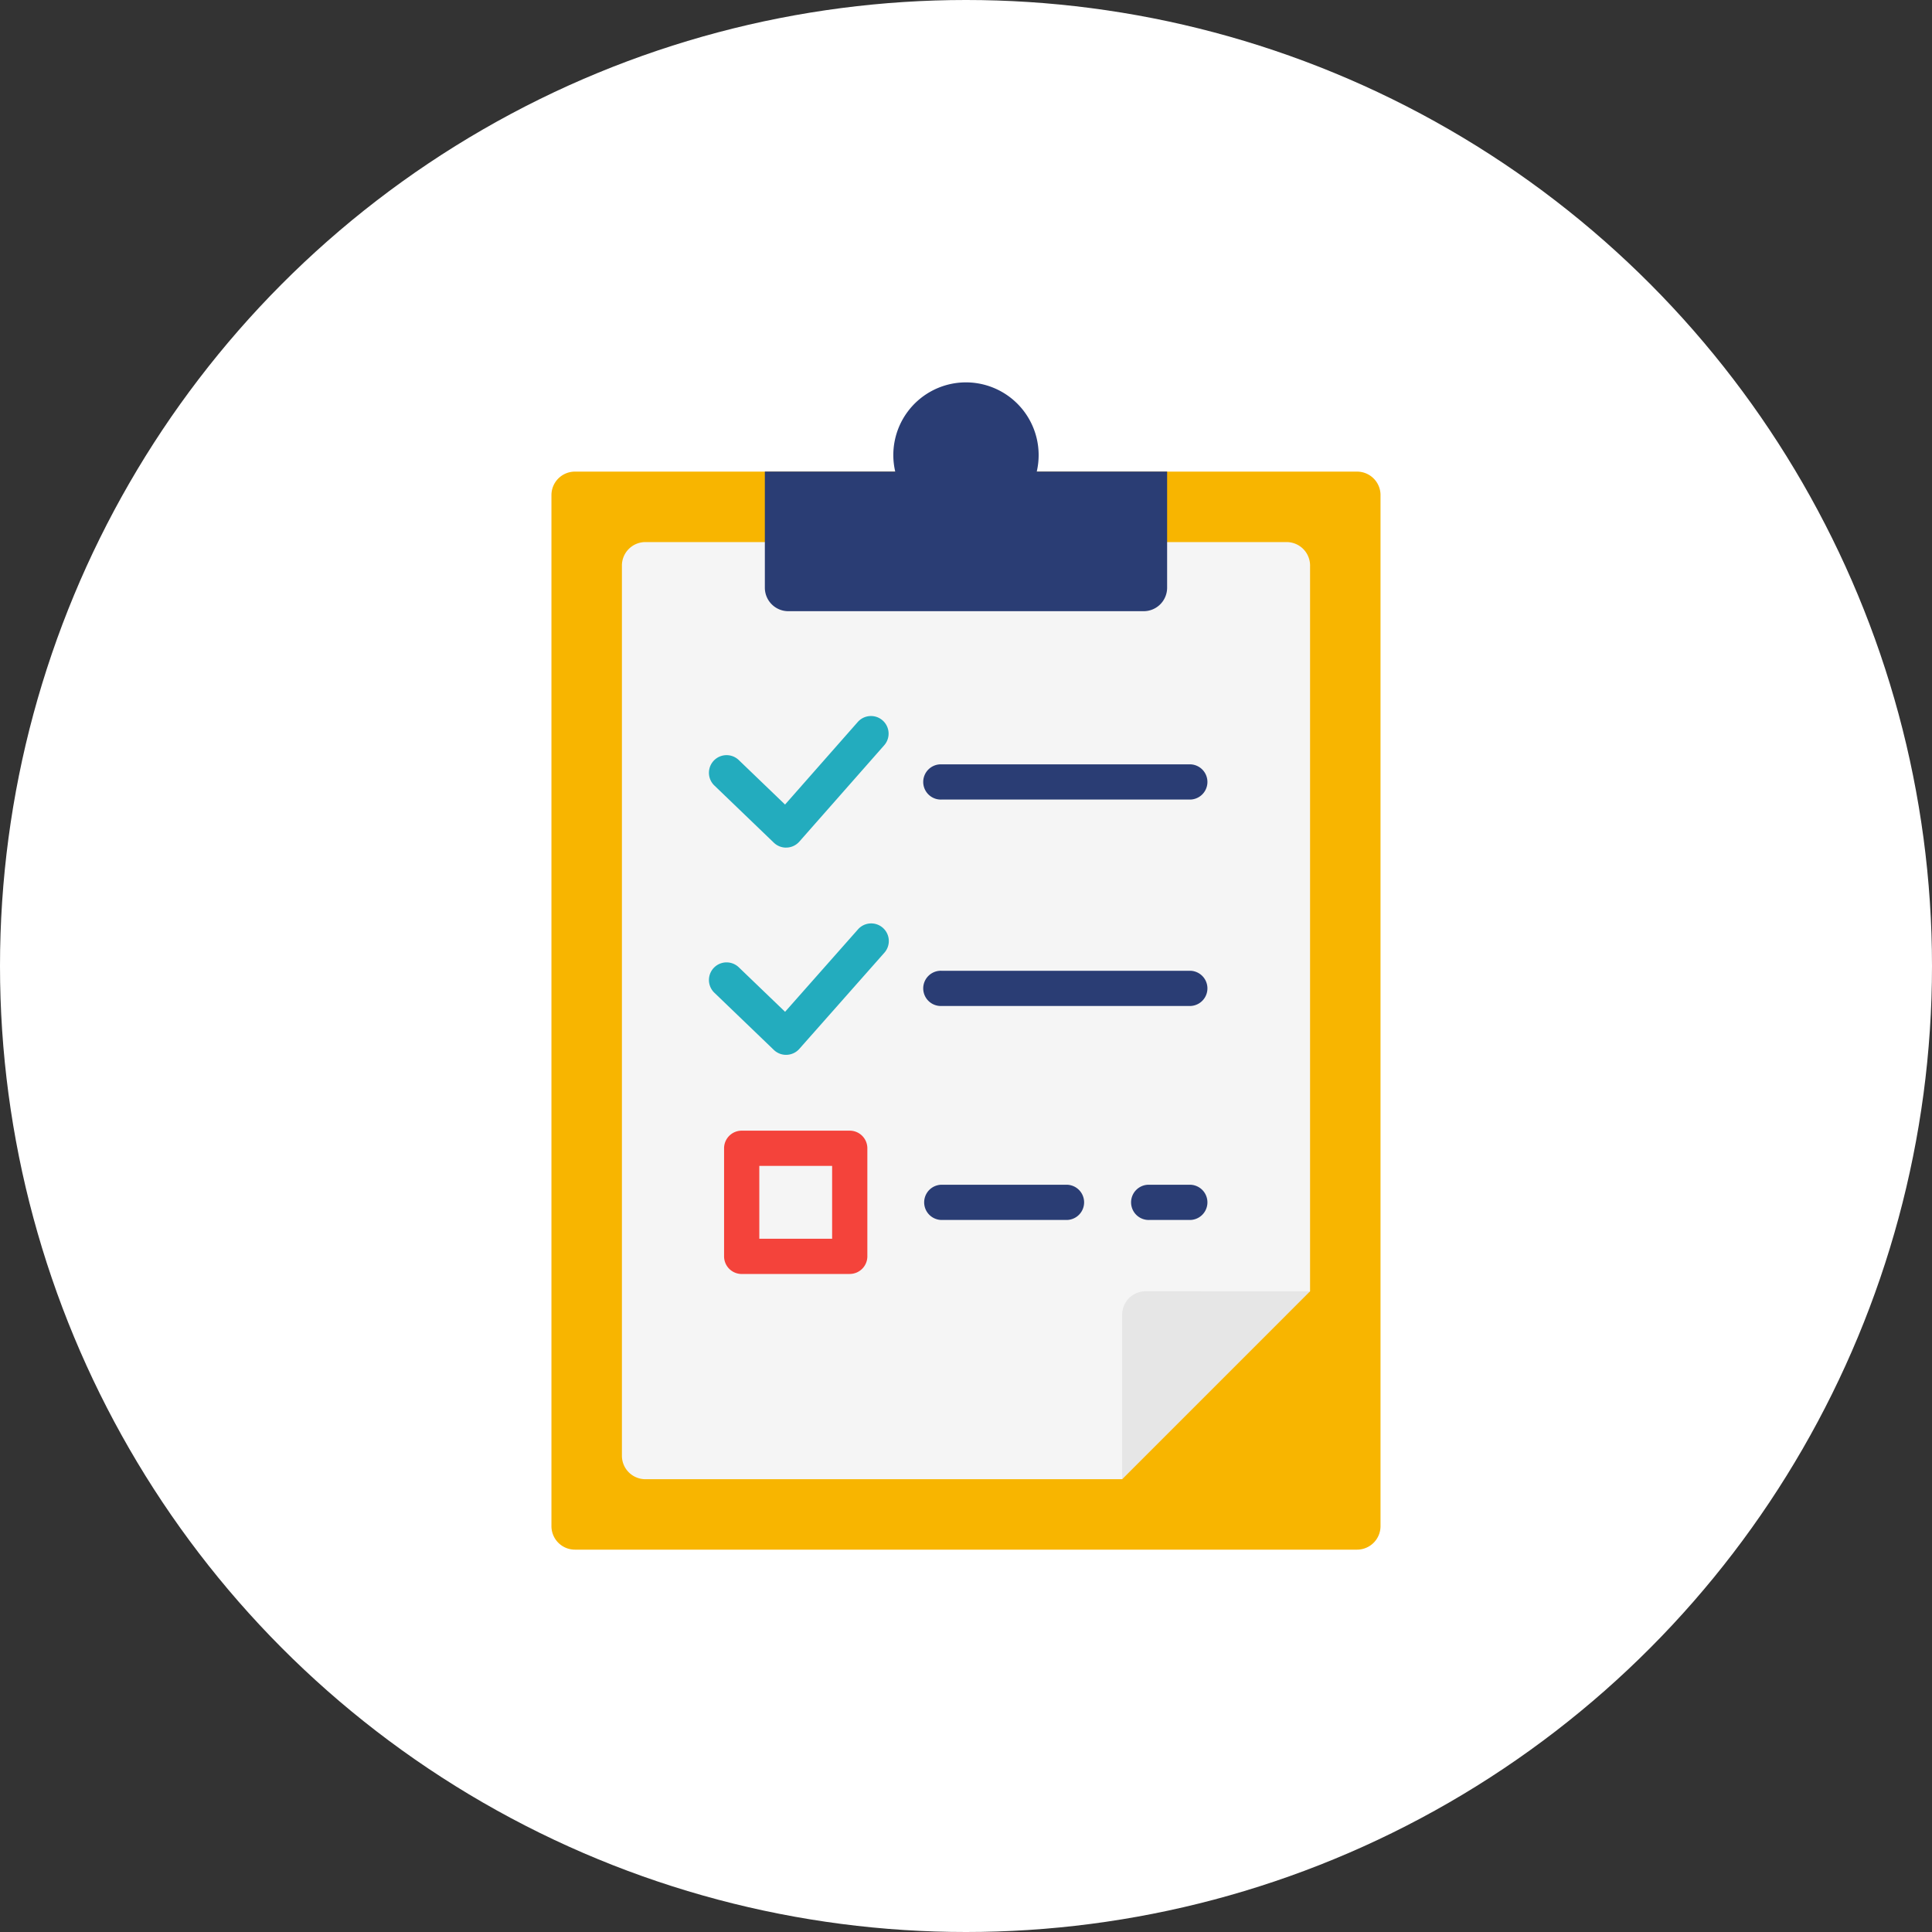
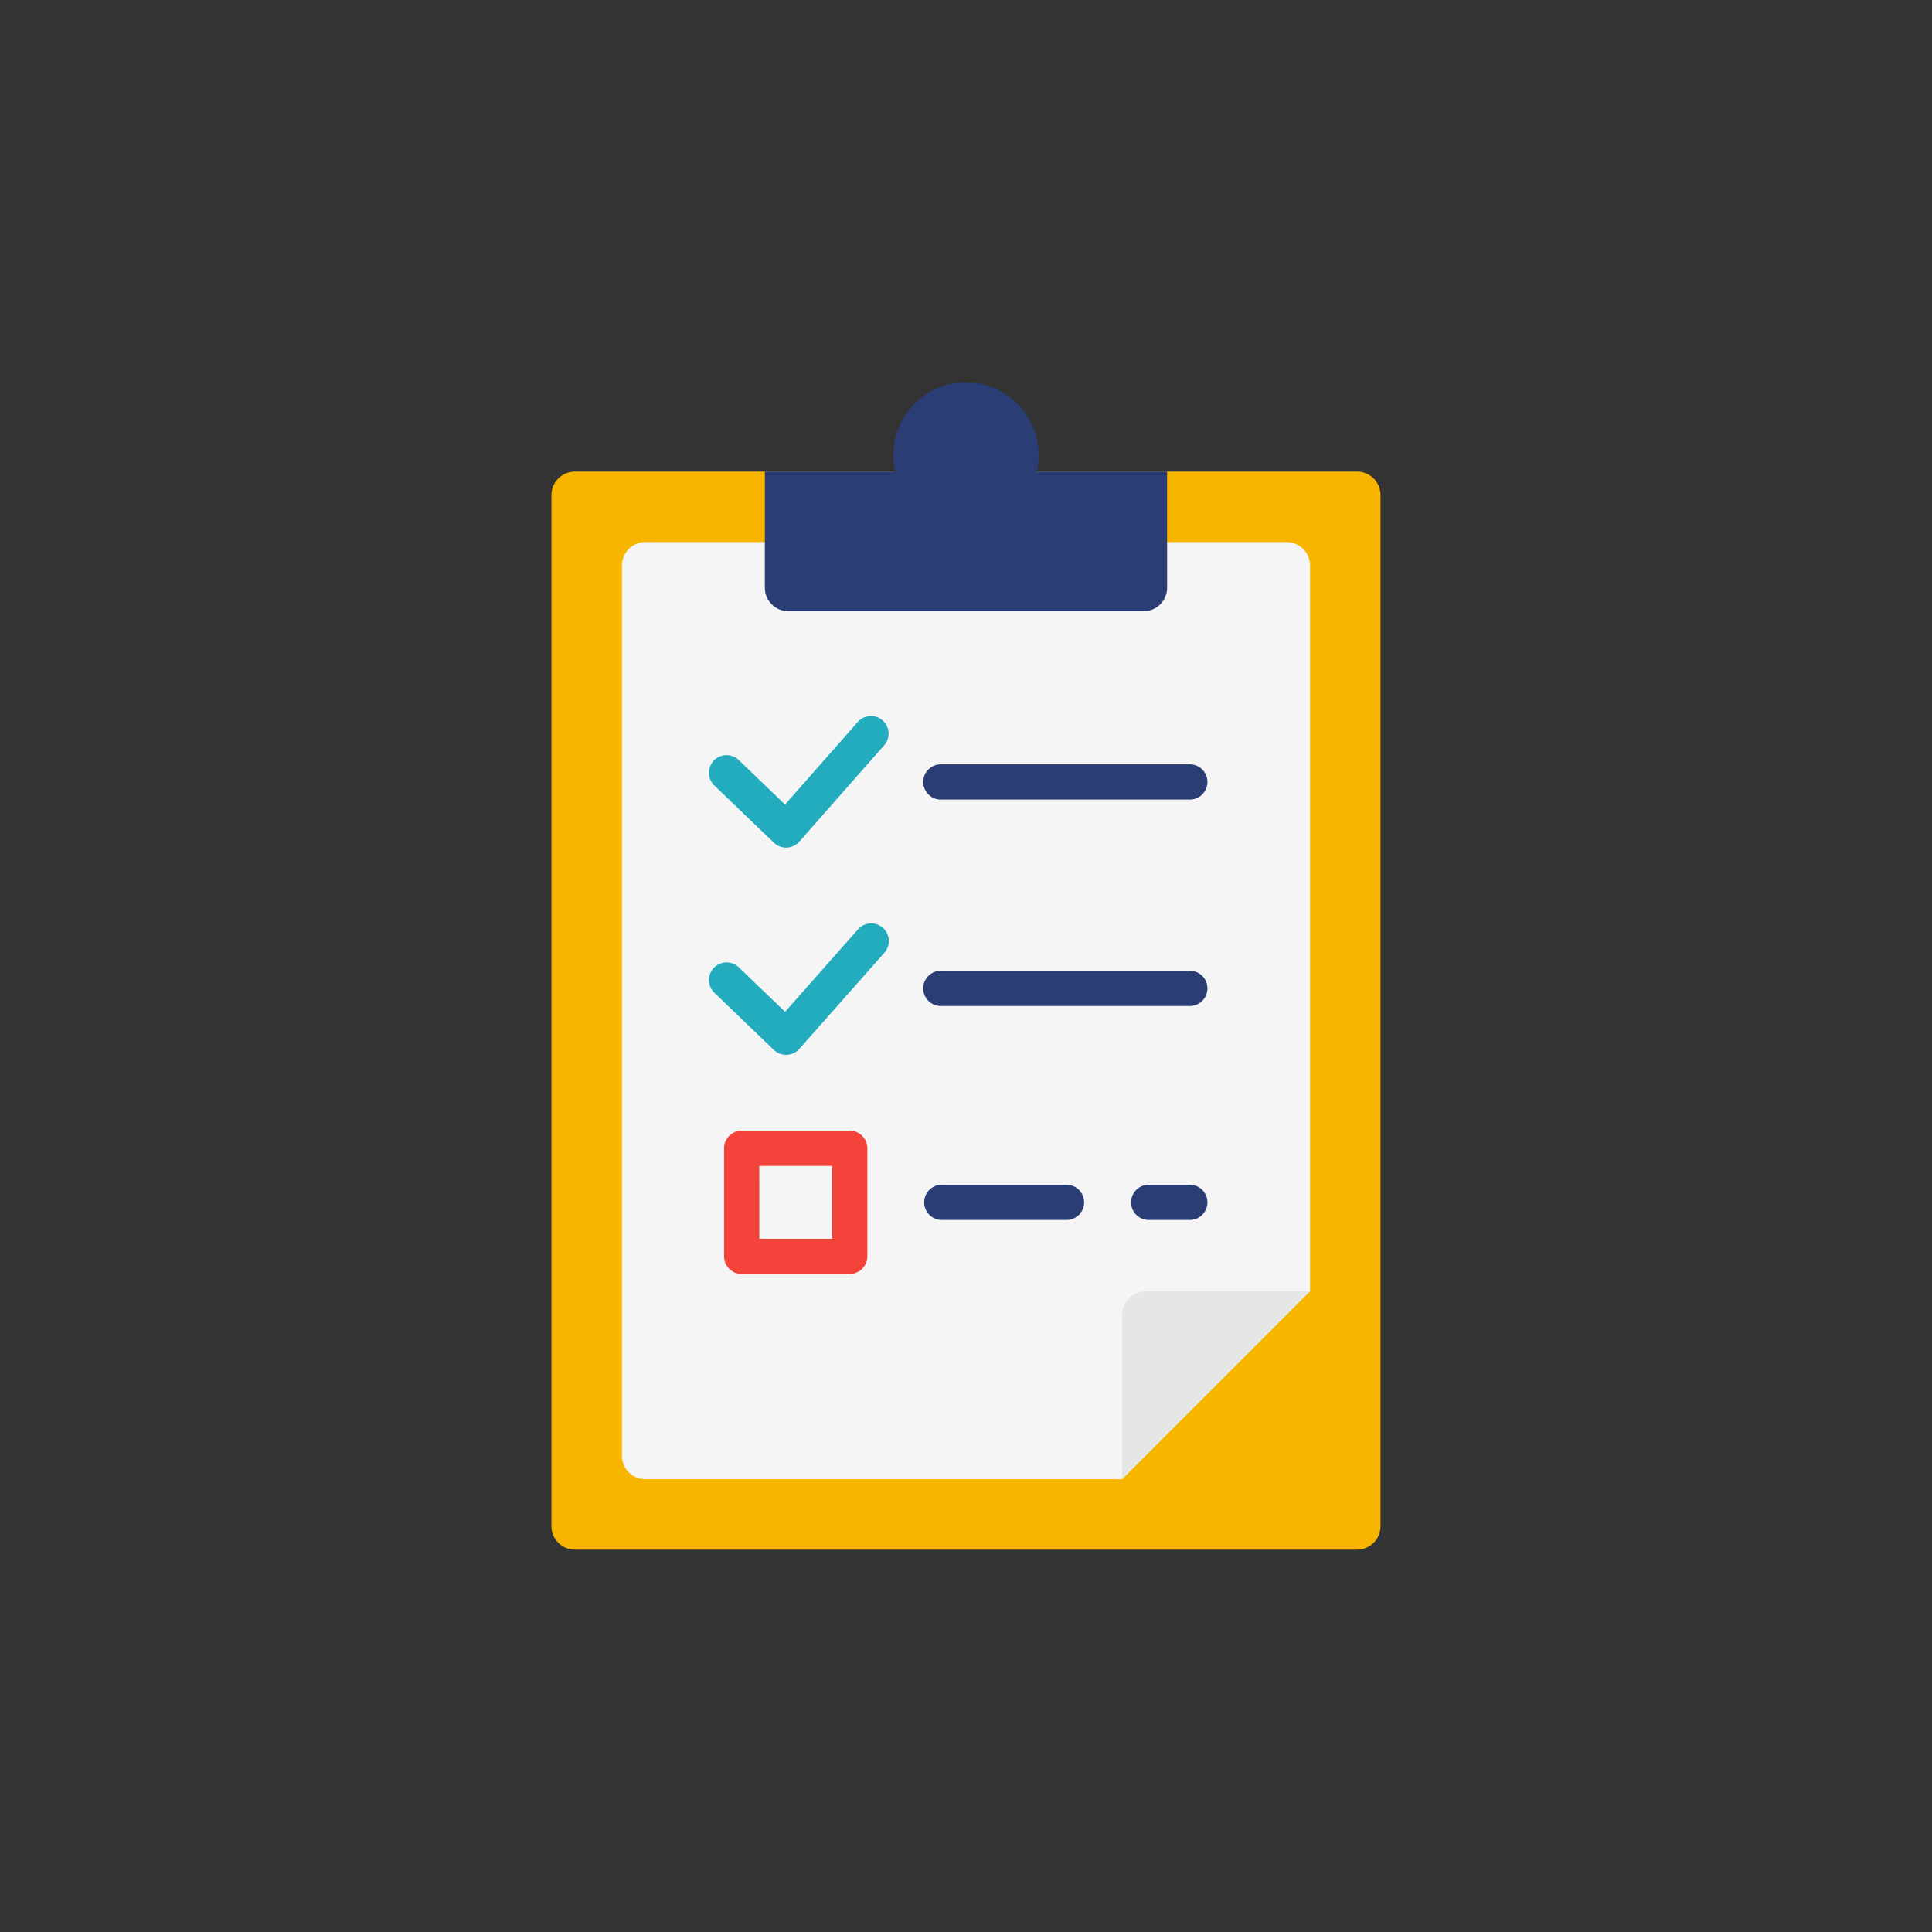
<svg xmlns="http://www.w3.org/2000/svg" width="150" height="150" viewBox="0 0 150 150">
  <rect x="0" y="0" width="150" height="150" fill="#333333" stroke="none" />
  <g transform="translate(-50 -50)">
-     <circle cx="75" cy="75" r="75" transform="translate(50 50)" fill="#fff" />
    <g transform="translate(92.814 79.687)">
      <g transform="translate(0 0)">
        <path d="M64.369,40.971v80.051a1.824,1.824,0,0,1-1.824,1.823H1.824A1.824,1.824,0,0,1,0,121.022V40.971a1.824,1.824,0,0,1,1.824-1.824H62.546a1.824,1.824,0,0,1,1.824,1.824" transform="translate(0 -32.218)" fill="#f8b500" />
        <path d="M84.334,71.876v56.346l-10.941,4.012-3.647,10.576H32.73a1.823,1.823,0,0,1-1.824-1.823V71.876a1.823,1.823,0,0,1,1.824-1.824H82.511a1.823,1.823,0,0,1,1.824,1.824" transform="translate(-25.435 -57.652)" fill="#f5f5f5" />
        <path d="M264.923,398.68l-14.588,14.588V400.5a1.823,1.823,0,0,1,1.823-1.823Z" transform="translate(-206.024 -328.111)" fill="#e6e6e6" />
        <path d="M124.837,6.925v9.017a1.823,1.823,0,0,1-1.824,1.824H95.429a1.823,1.823,0,0,1-1.824-1.824V6.925h10.122A5.643,5.643,0,0,1,108.821.014a5.646,5.646,0,0,1,5.894,6.912Z" transform="translate(-77.036 0)" fill="#2a3d74" />
        <path d="M75.066,156.657a1.368,1.368,0,0,1-.948-.382l-4.62-4.442a1.368,1.368,0,0,1,1.9-1.972l3.59,3.452,5.63-6.392a1.368,1.368,0,1,1,2.053,1.808l-6.575,7.463a1.367,1.367,0,0,1-.97.462h-.056" transform="translate(-56.851 -120.535)" fill="#23acbe" />
        <path d="M183.98,170.274H164.651a1.368,1.368,0,1,1,0-2.735H183.98a1.368,1.368,0,0,1,0,2.735" transform="translate(-134.381 -137.883)" fill="#2a3d74" />
        <path d="M75.066,247.636a1.368,1.368,0,0,1-.948-.382l-4.62-4.442a1.368,1.368,0,0,1,1.9-1.972l3.593,3.454,5.64-6.377a1.368,1.368,0,1,1,2.049,1.812l-6.584,7.445a1.369,1.369,0,0,1-.969.46Z" transform="translate(-56.851 -195.425)" fill="#23acbe" />
        <path d="M183.98,260.8H164.651a1.368,1.368,0,1,1,0-2.735H183.98a1.368,1.368,0,0,1,0,2.735" transform="translate(-134.381 -212.382)" fill="#2a3d74" />
        <path d="M259.013,354.676h-3.191a1.368,1.368,0,1,1,0-2.735h3.191a1.368,1.368,0,0,1,0,2.735" transform="translate(-209.414 -289.645)" fill="#2a3d74" />
        <path d="M174.407,354.676h-9.756a1.368,1.368,0,0,1,0-2.735h9.756a1.368,1.368,0,0,1,0,2.735" transform="translate(-134.382 -289.645)" fill="#2a3d74" />
        <path d="M85.474,339.371H77.086A1.368,1.368,0,0,1,75.718,338v-8.388a1.367,1.367,0,0,1,1.368-1.368h8.388a1.367,1.367,0,0,1,1.368,1.368V338a1.368,1.368,0,0,1-1.368,1.368m-7.02-2.735h5.653v-5.653H78.453Z" transform="translate(-62.315 -270.146)" fill="#f4433b" />
      </g>
    </g>
  </g>
</svg>